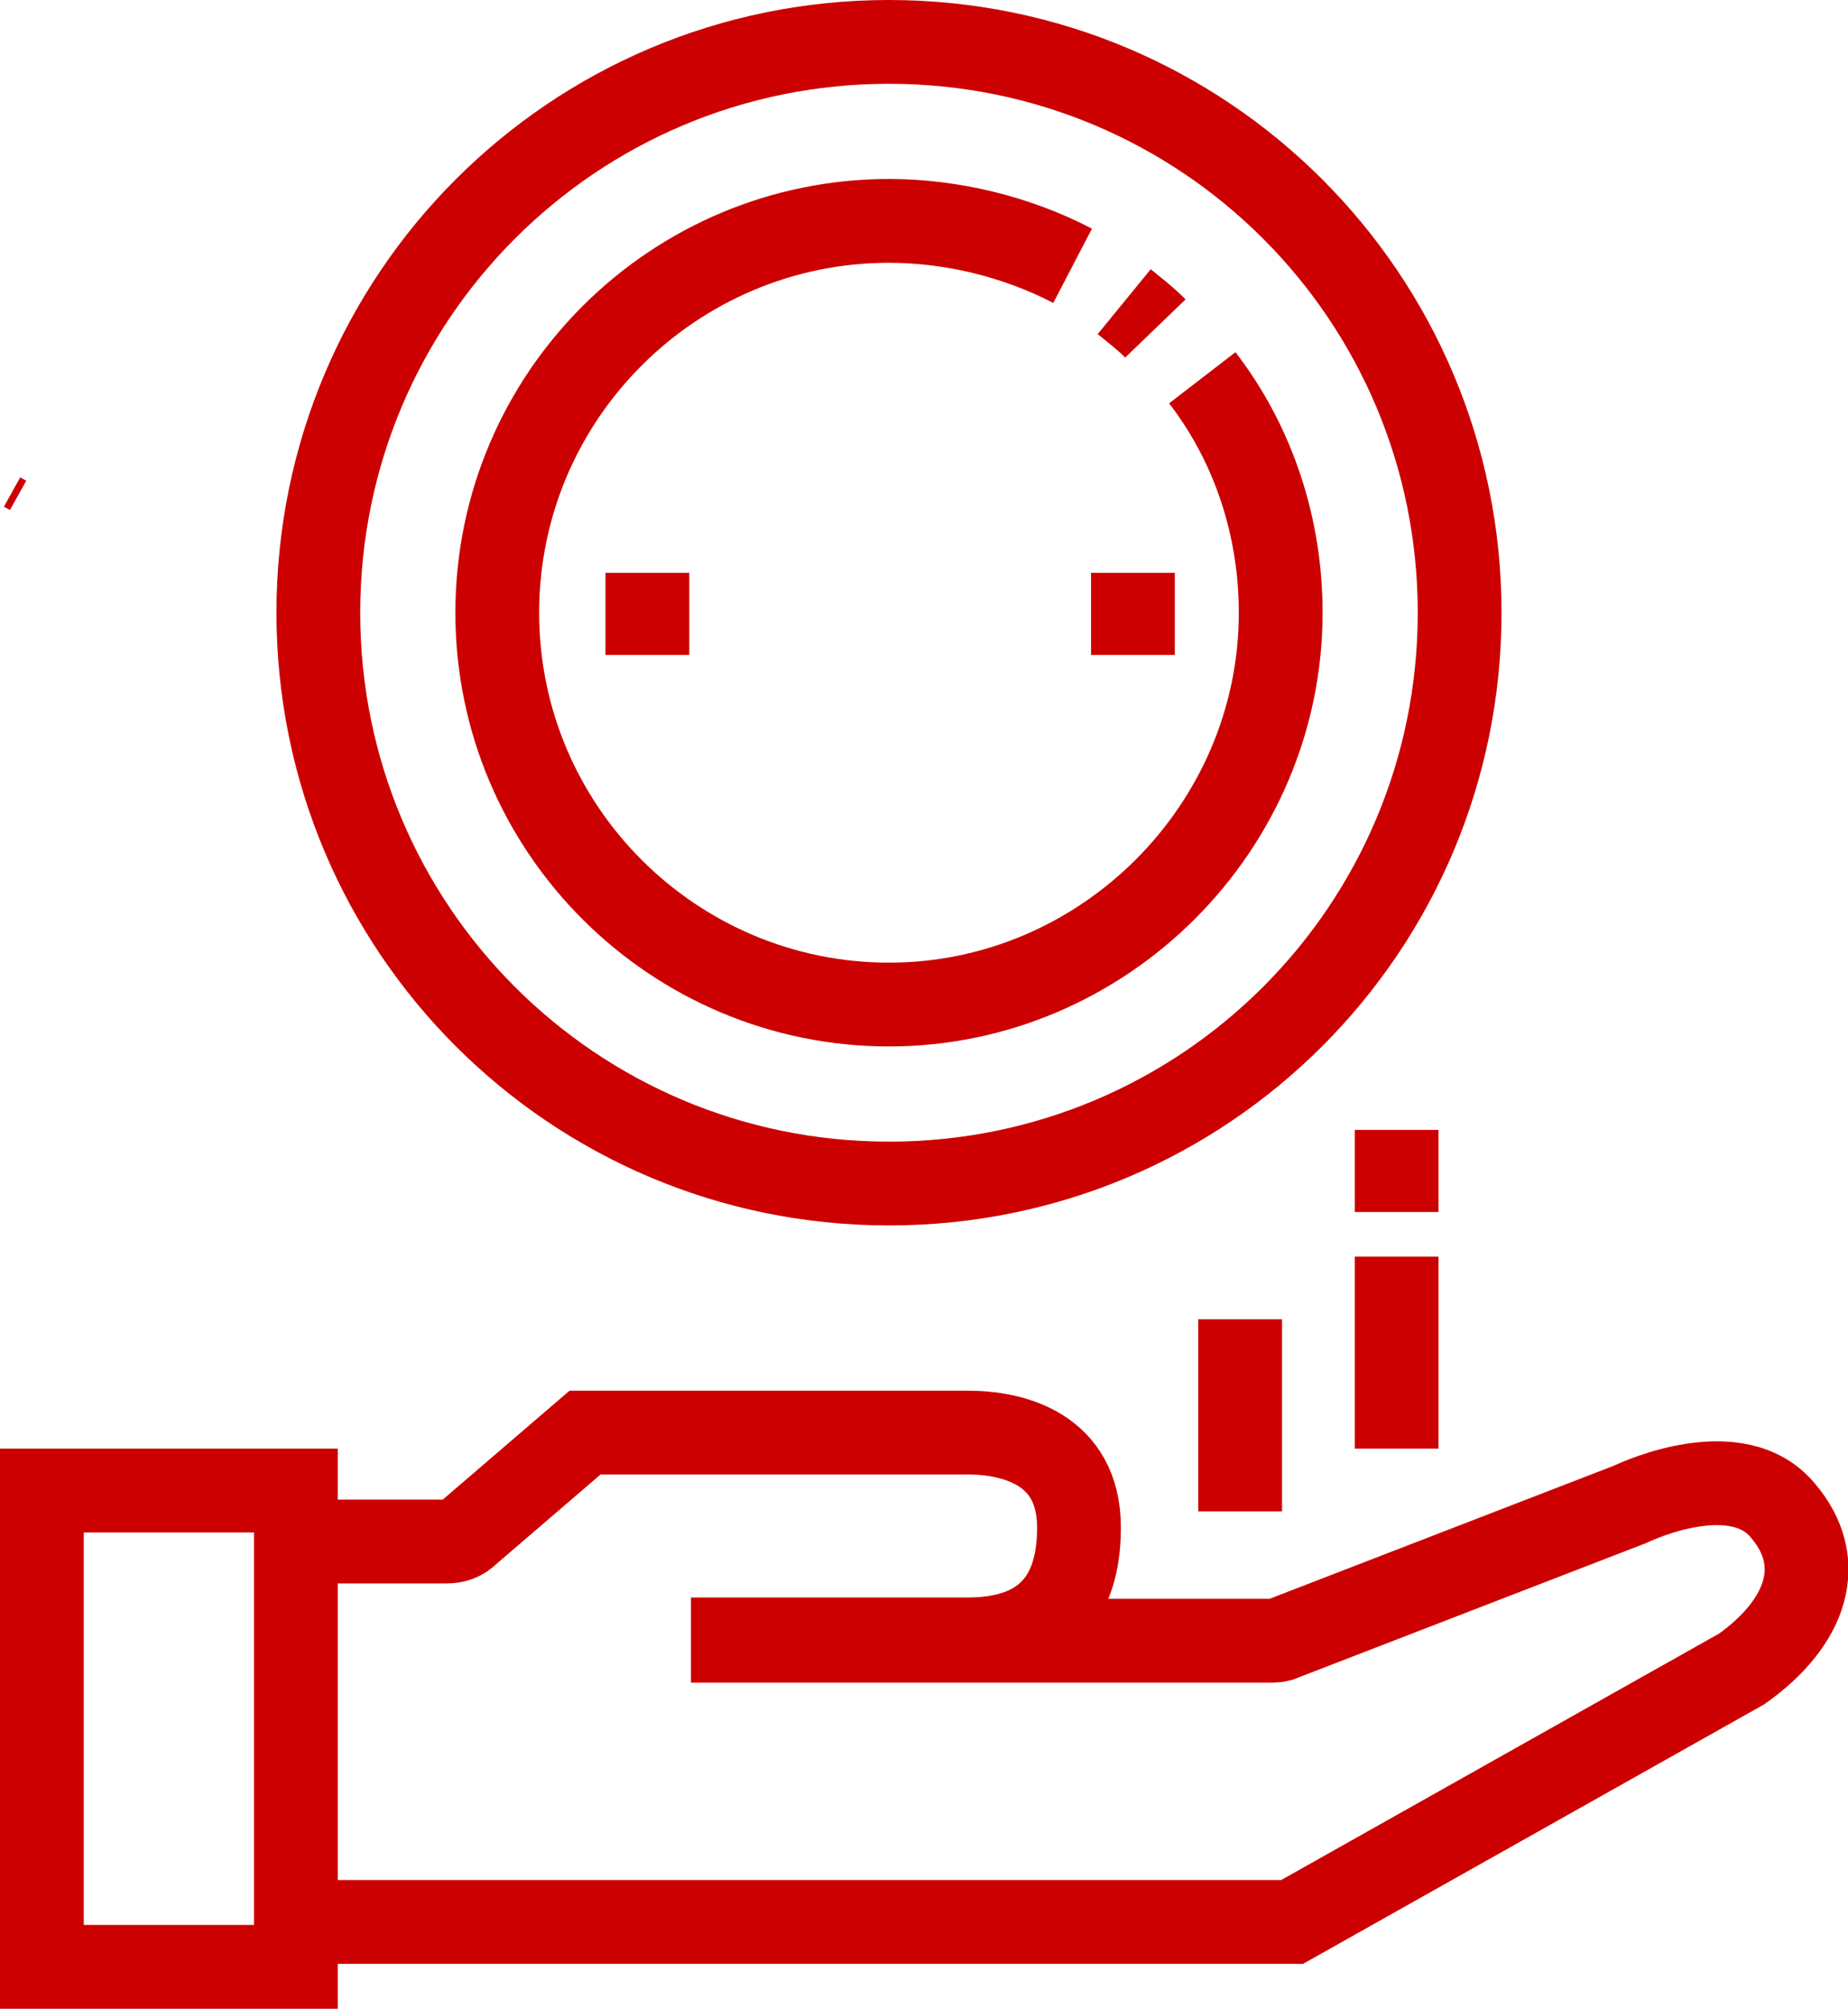
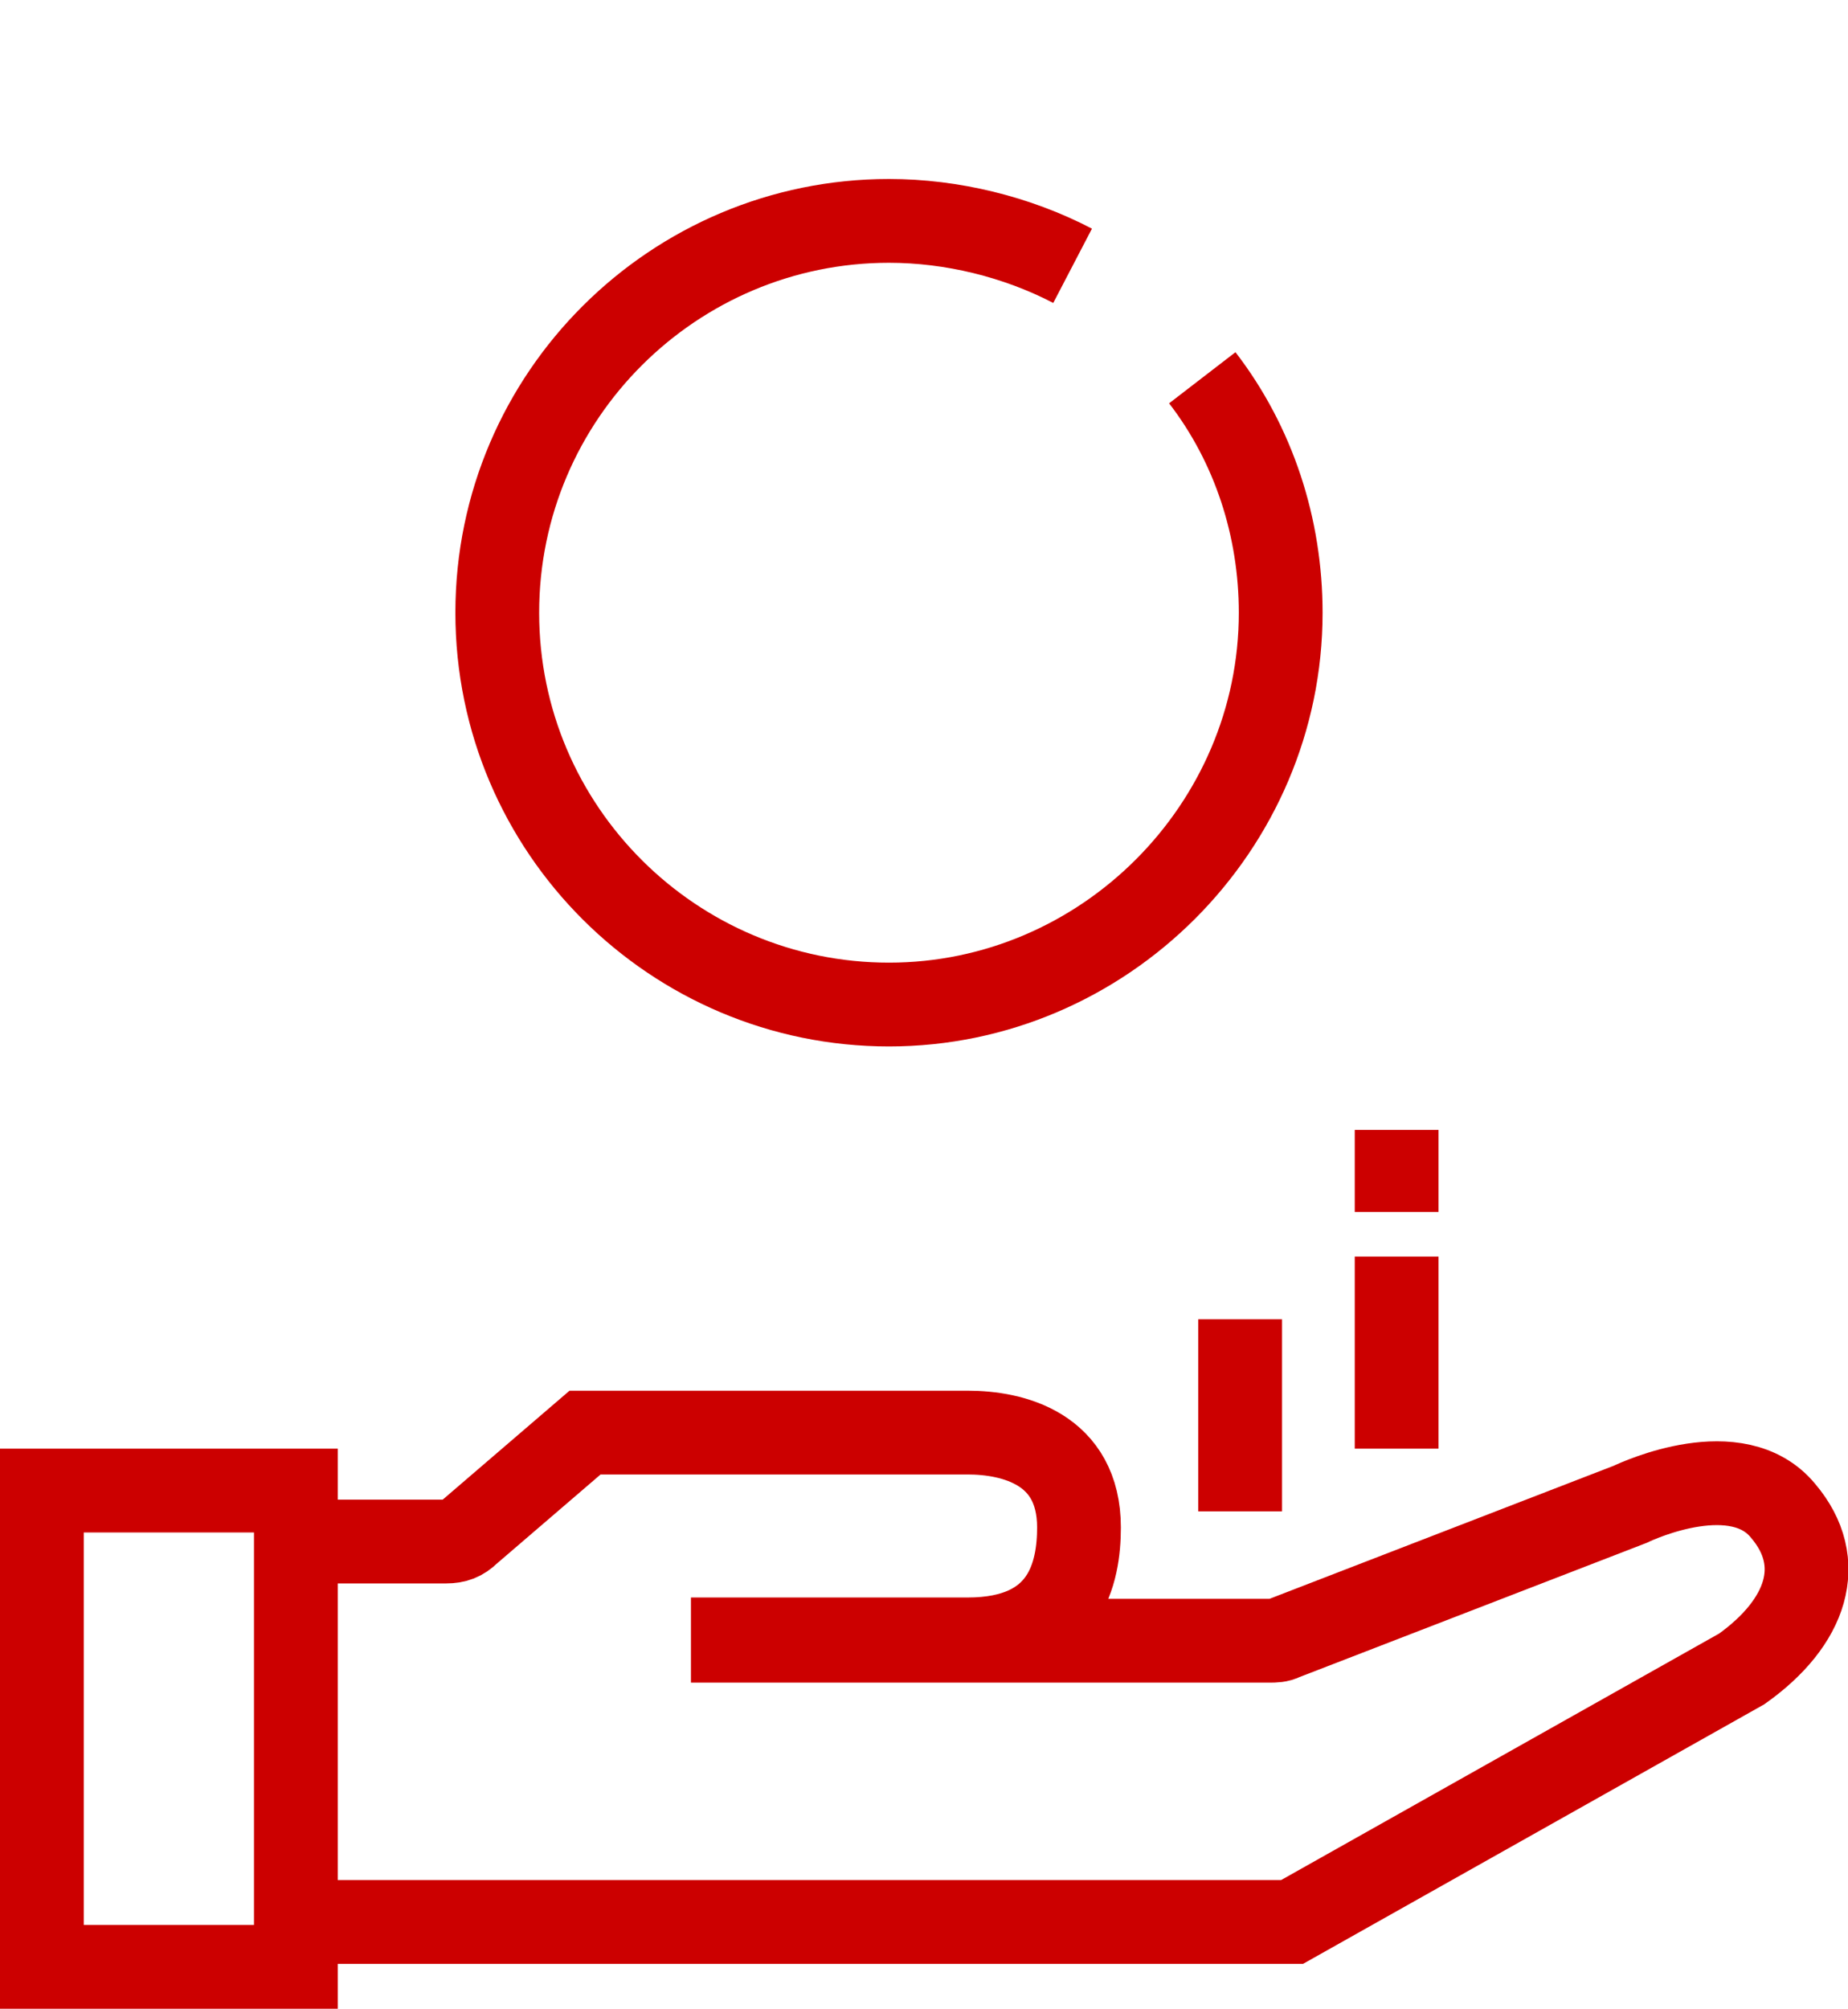
<svg xmlns="http://www.w3.org/2000/svg" id="Layer_2" viewBox="0 0 55.15 59.93">
  <defs>
    <style>.cls-1{stroke-width:2.5px;}.cls-1,.cls-2{fill:none;stroke:#c00;stroke-miterlimit:10;}</style>
  </defs>
  <g id="icons">
    <g>
      <g>
        <line class="cls-1" x1="37.01" y1="39.36" x2="37.01" y2="45.09" />
        <line class="cls-1" x1="41.68" y1="37.49" x2="41.68" y2="43.22" />
        <line class="cls-1" x1="41.68" y1="33.71" x2="41.68" y2="36.16" />
        <path class="cls-1" d="M8.83,58.68H1.25v-14.21h7.58v14.21Zm-1.19-12.69h5.68c.27,0,.47-.07,.67-.27l3.47-2.98h11.42c1.34,0,3.32,.47,3.32,2.83,0,1.34-.39,3.34-3.32,3.34h-7.01v.04h16.03c.13,0,.27,0,.4-.07l10.35-4c.27-.13,3.2-1.46,4.56,.19,1.32,1.55,.71,3.34-1.23,4.72l-13.42,7.55H7.63" />
      </g>
      <g>
-         <path class="cls-1" d="M26.53,35.31c-9.42,0-17.03-7.61-17.03-17.03S17.12,1.25,26.53,1.25s17.03,7.61,17.03,17.03-7.61,17.03-17.03,17.03Z" />
        <path class="cls-1" d="M35.88,11.27c1.54,2,2.34,4.47,2.34,7.01,0,6.41-5.28,11.69-11.69,11.69s-11.69-5.21-11.69-11.69,5.28-11.69,11.69-11.69c1.87,0,3.81,.47,5.48,1.34" />
-         <path class="cls-1" d="M33.55,9c.33,.27,.67,.53,.93,.8" />
-         <line class="cls-1" x1="33.81" y1="17.09" x2="33.81" y2="19.54" />
-         <line class="cls-1" x1="19.32" y1="17.09" x2="19.32" y2="19.54" />
      </g>
    </g>
-     <line class="cls-2" x1=".36" y1="14.68" x2=".54" y2="14.78" />
  </g>
</svg>